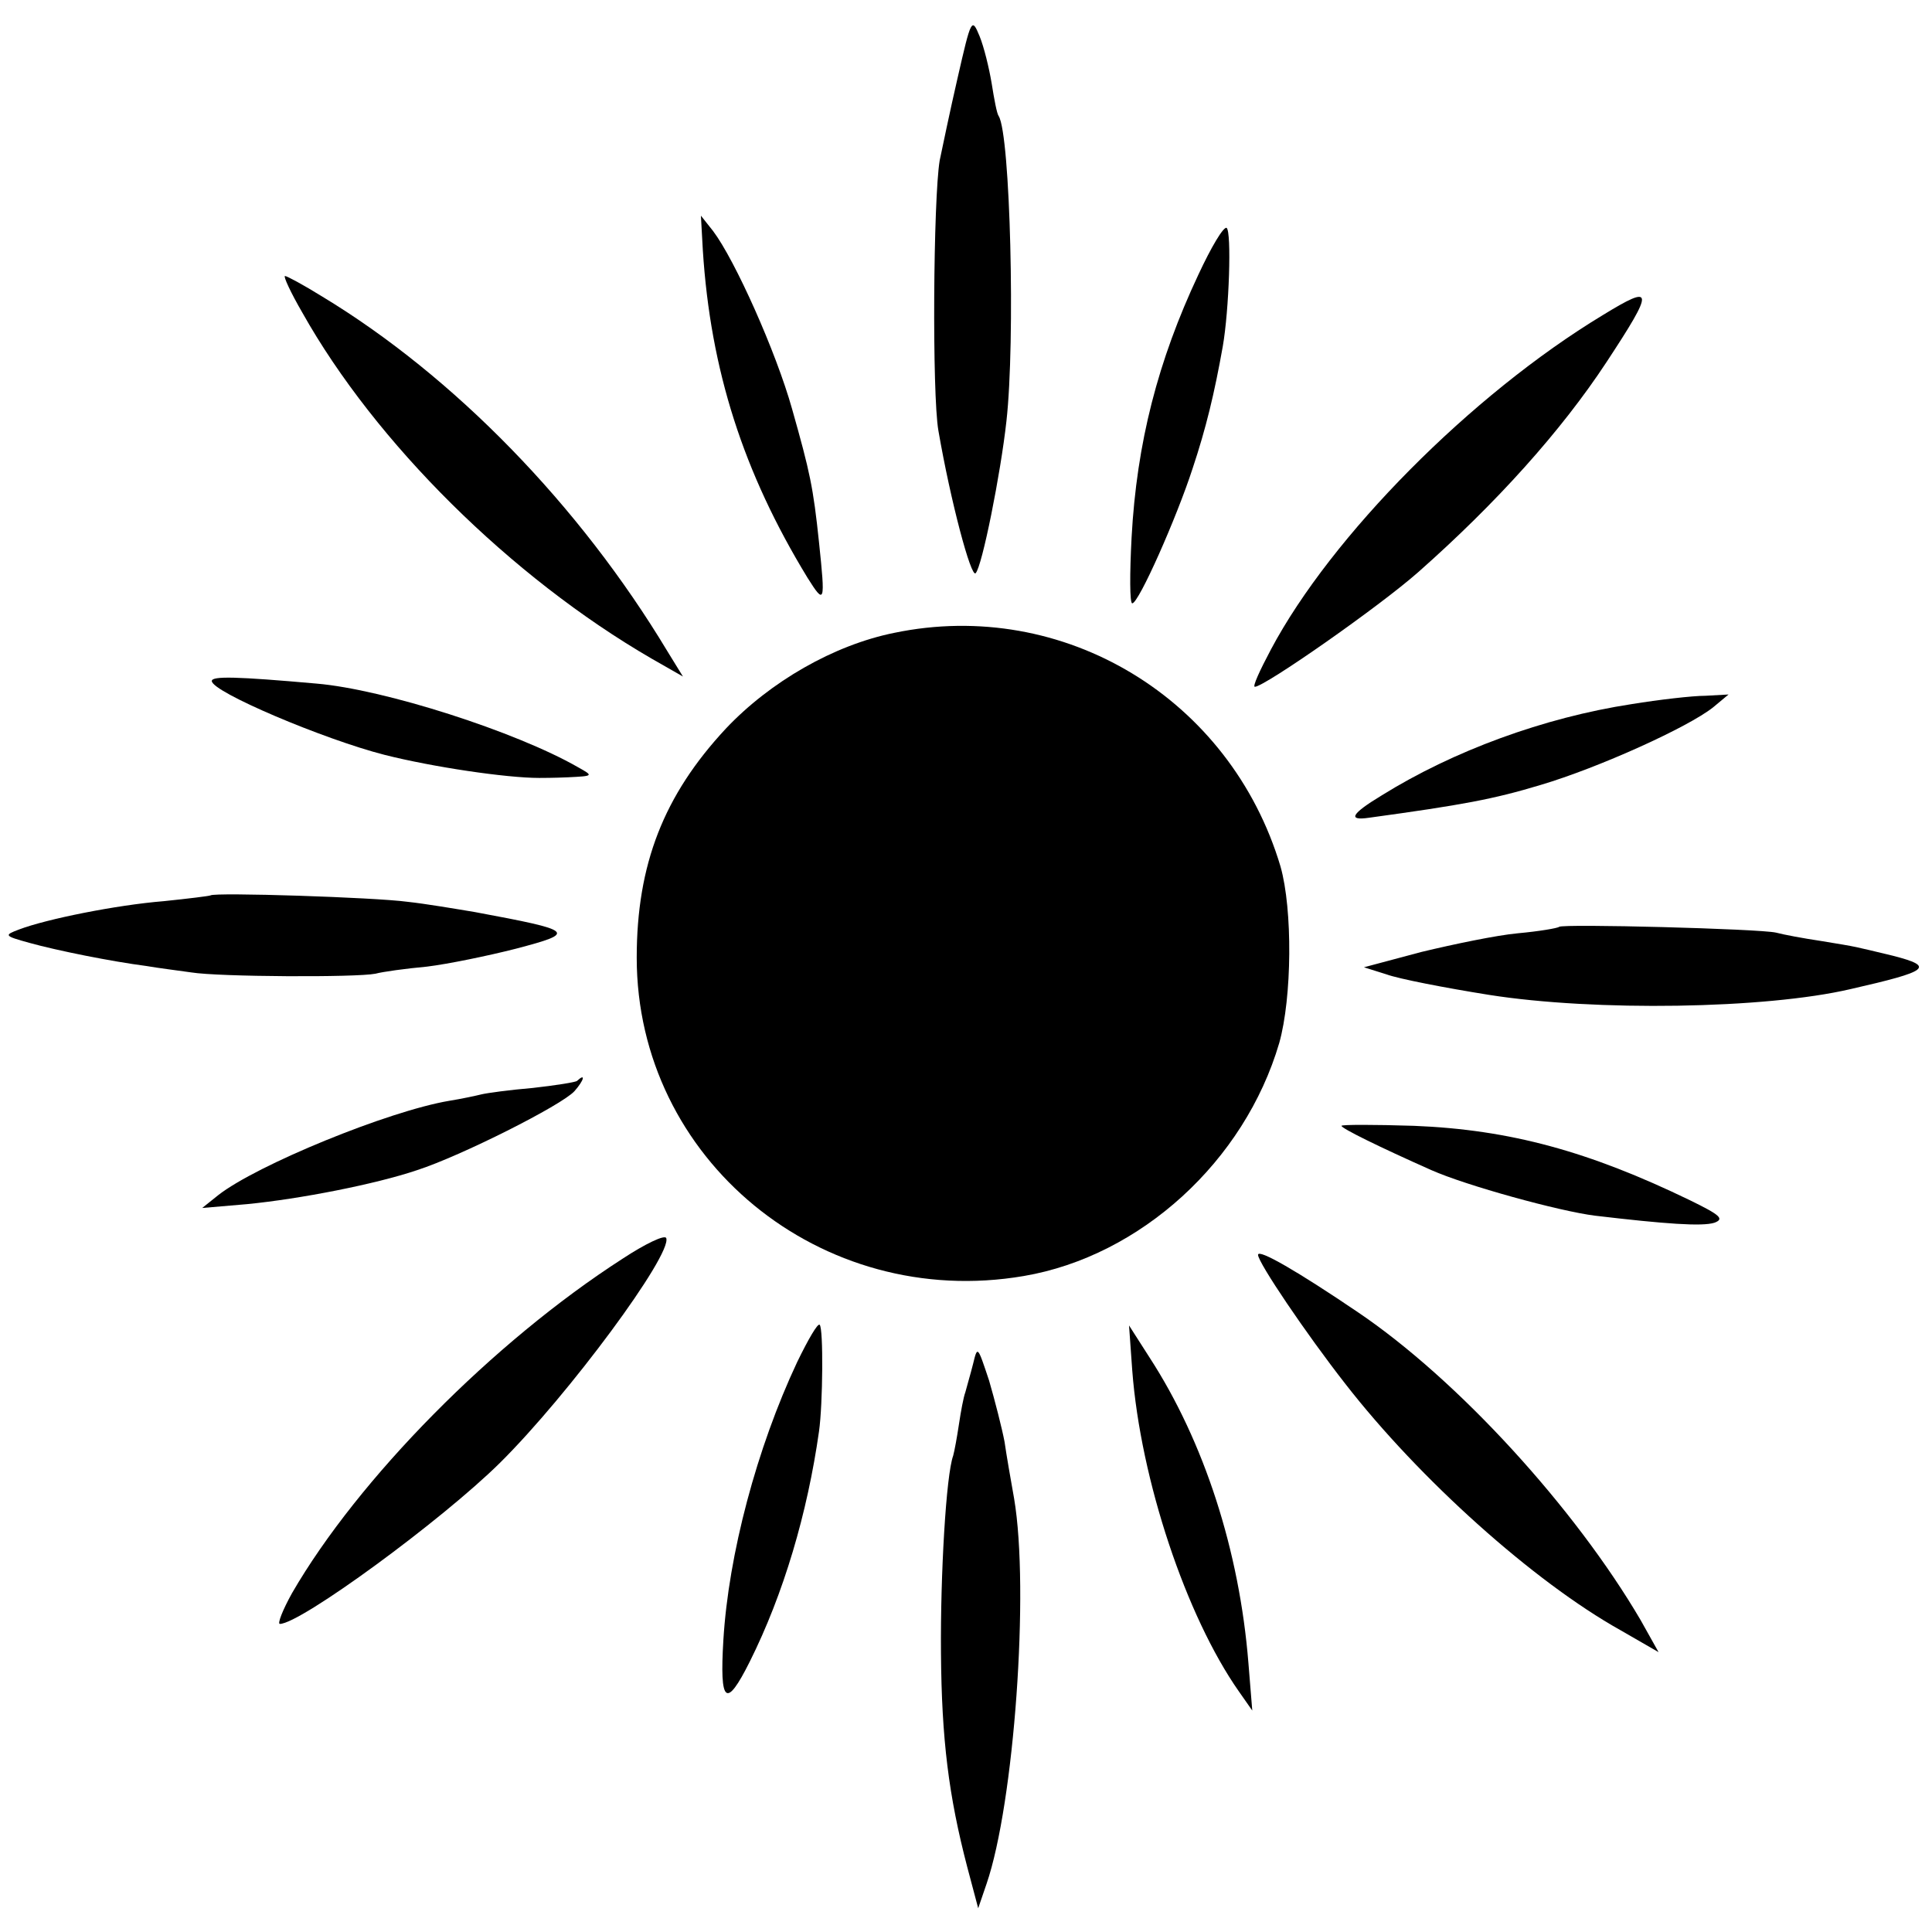
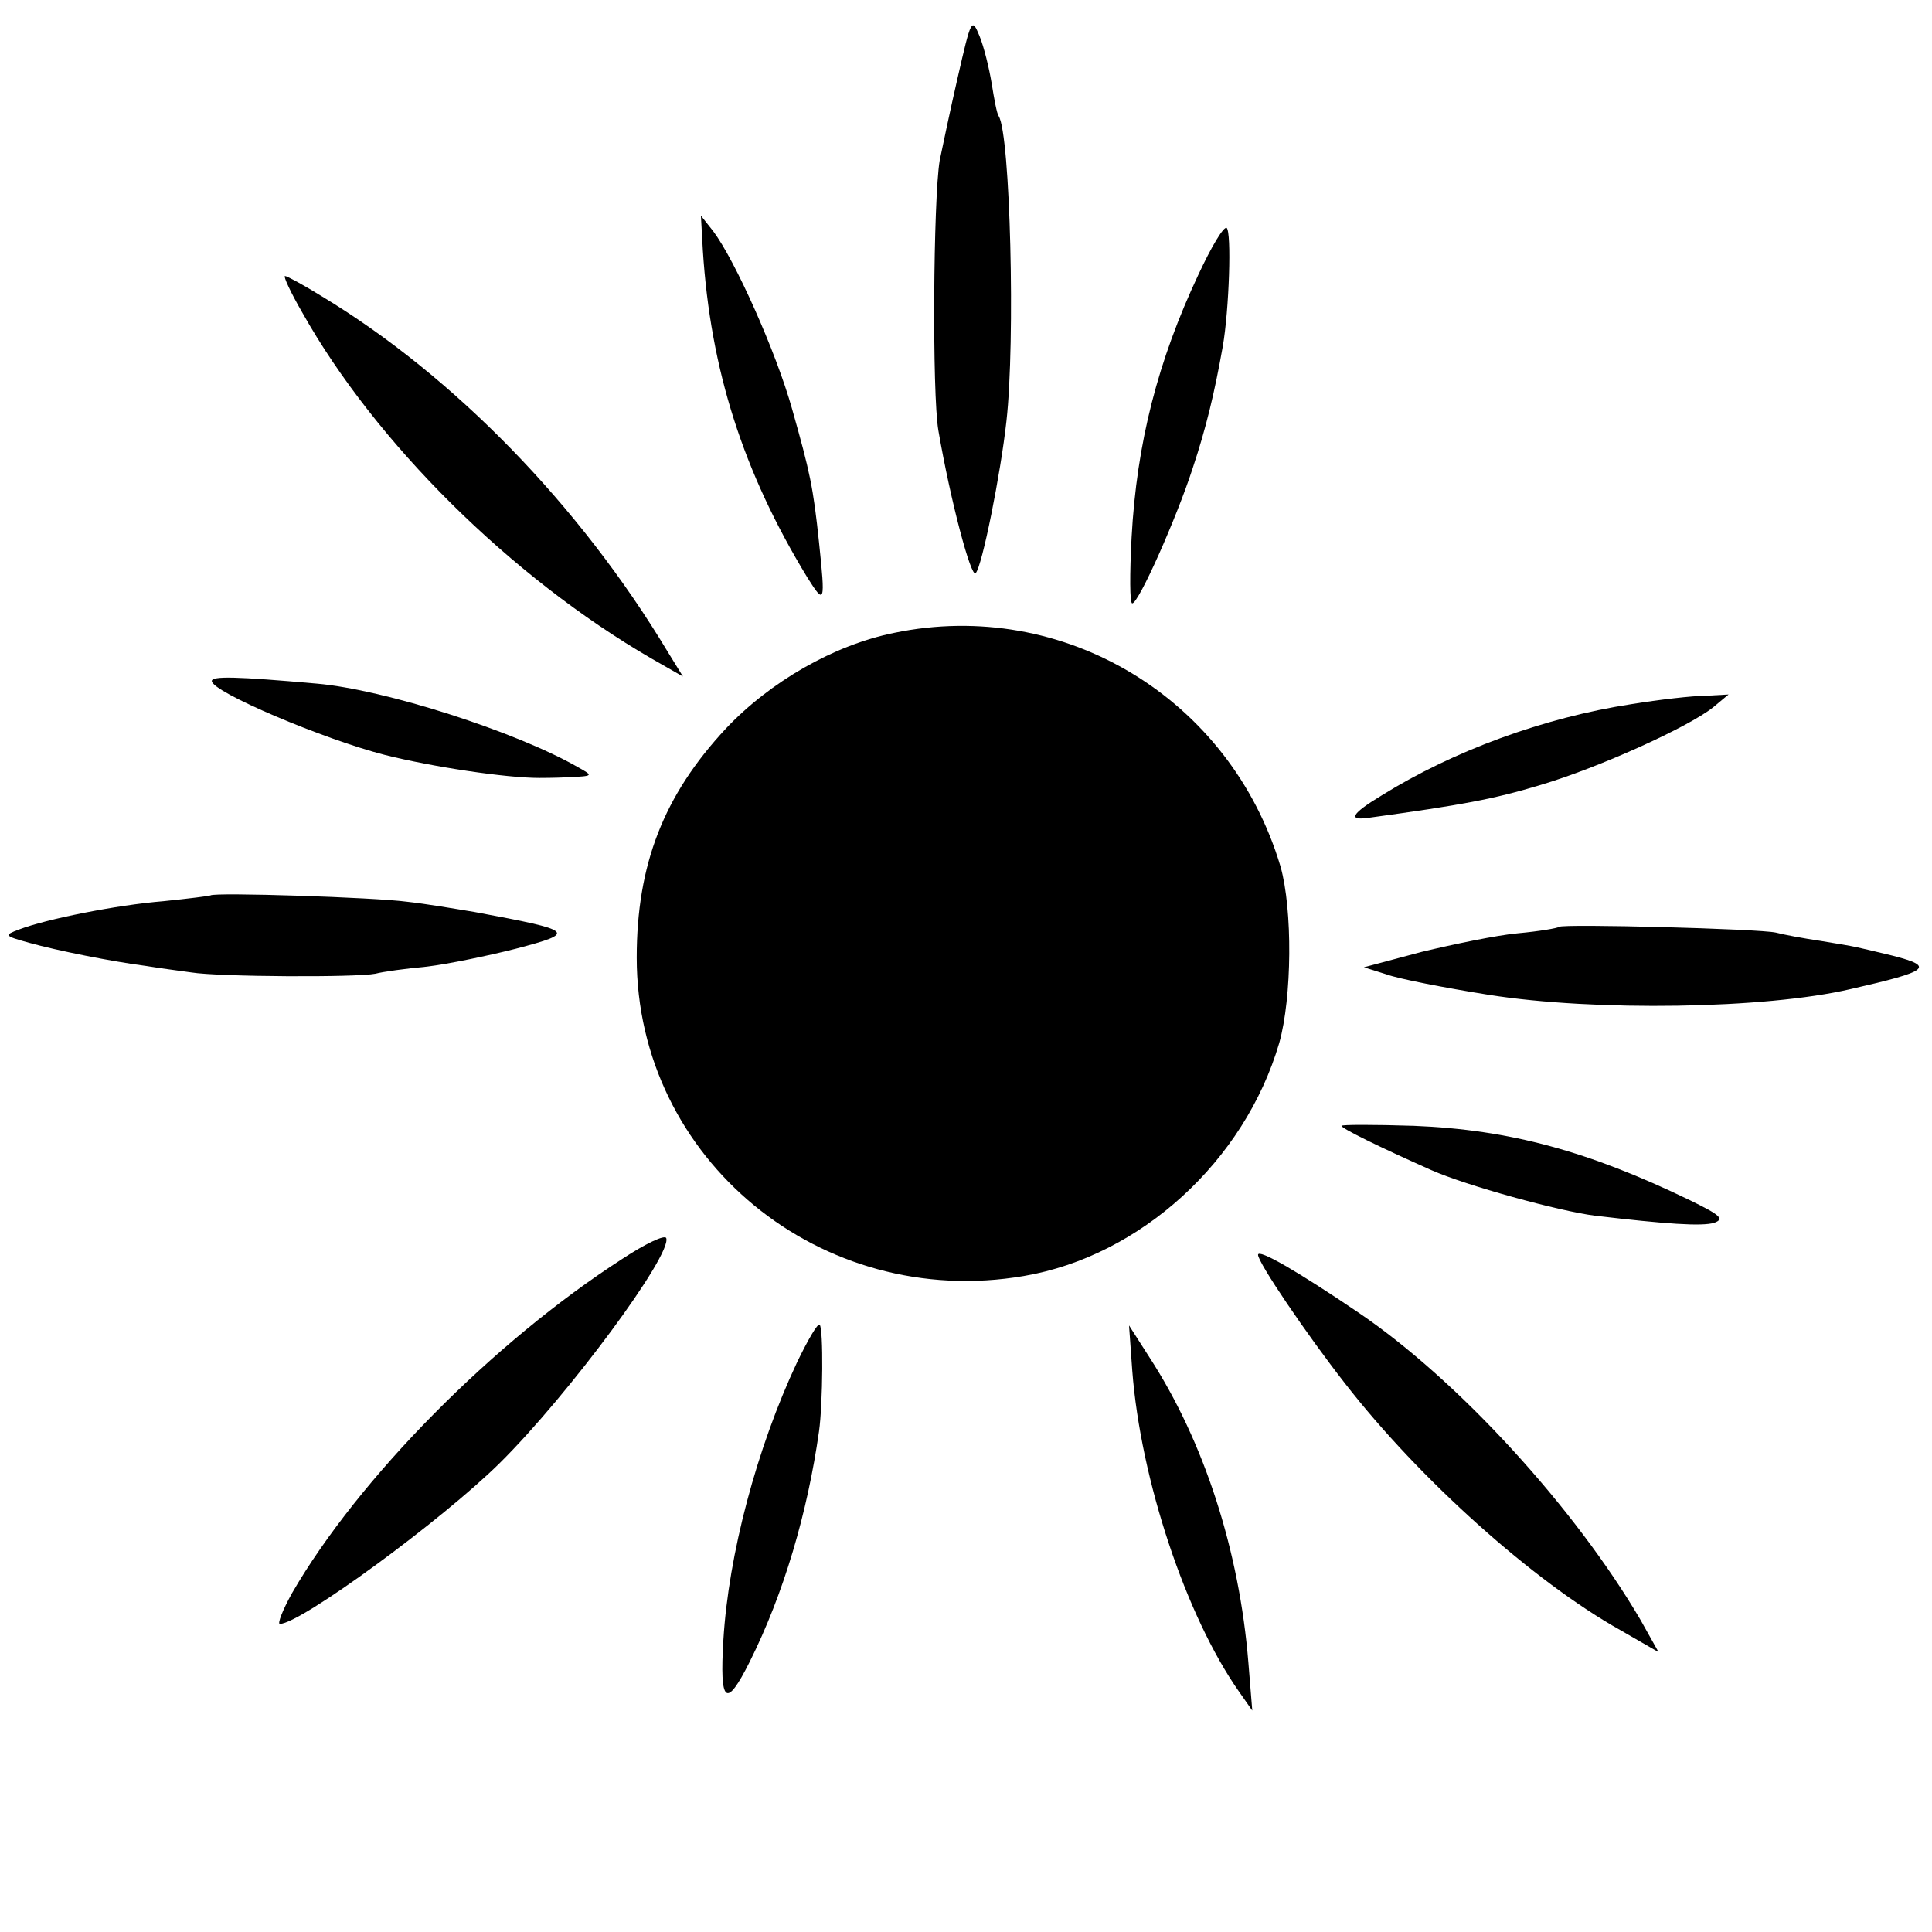
<svg xmlns="http://www.w3.org/2000/svg" version="1.0" width="301pt" height="301pt" viewBox="0 0 301 301" preserveAspectRatio="xMidYMid meet">
  <g transform="translate(0,301) scale(0.1,-0.1)" fill="#000000" stroke="none">
    <path d="M1492 2889 c-12 -52 -24 -110 -28 -129 -10 -60 -12 -364 -2 -421 19 -110 51 -230 58 -222 10 10 39 155 48 237 14 125 6 446 -12 475 -3 4 -7 26 -11 51 -4 24 -12 57 -19 74 -12 29 -13 27 -34 -65z" />
    <path d="M1095 2620 c12 -187 63 -346 163 -510 27 -43 28 -40 18 55 -9 86 -14 109 -42 208 -25 89 -89 232 -123 277 l-19 24 3 -54z" />
    <path d="M1867 2582 c-63 -134 -96 -262 -104 -409 -3 -57 -3 -103 1 -103 10 0 69 133 94 210 21 63 34 117 47 190 10 57 14 179 6 185 -5 2 -24 -30 -44 -73z" />
    <path d="M471 2523 c114 -203 325 -412 544 -539 l49 -28 -24 39 c-137 228 -333 429 -538 553 -29 18 -55 32 -58 32 -3 0 9 -26 27 -57z" />
-     <path d="M2497 2519 c-205 -124 -423 -344 -517 -521 -17 -32 -29 -58 -25 -58 15 0 194 125 255 179 121 107 222 219 293 327 75 114 74 122 -6 73z" />
    <path d="M1393 2024 c-94 -19 -193 -76 -262 -149 -97 -104 -139 -212 -139 -357 0 -314 287 -550 603 -496 182 31 344 179 398 363 20 71 21 208 2 275 -78 262 -338 419 -602 364z" />
    <path d="M330 1949 c0 -17 175 -91 269 -115 75 -19 190 -36 241 -36 3 0 23 0 45 1 40 2 40 2 15 16 -96 55 -301 121 -407 130 -124 11 -163 12 -163 4z" />
    <path d="M2542 1913 c-137 -21 -278 -73 -389 -142 -48 -29 -54 -40 -20 -35 146 20 194 29 267 51 91 27 230 90 269 121 l24 20 -36 -2 c-20 0 -72 -6 -115 -13z" />
    <path d="M328 1615 c-2 -1 -34 -5 -73 -9 -74 -6 -183 -28 -225 -44 -24 -9 -24 -10 16 -21 43 -12 128 -29 182 -36 17 -3 49 -7 70 -10 43 -7 257 -8 287 -2 11 3 47 8 80 11 33 4 96 17 139 28 95 25 92 28 -64 57 -30 5 -77 13 -105 16 -51 7 -301 15 -307 10z" />
    <path d="M2429 1566 c-2 -2 -31 -7 -64 -10 -33 -3 -100 -17 -150 -29 l-90 -24 35 -11 c19 -7 91 -21 160 -32 165 -26 430 -22 563 9 123 28 132 35 66 52 -63 15 -51 13 -112 23 -27 4 -59 10 -70 13 -26 6 -333 14 -338 9z" />
-     <path d="M899 1326 c-2 -2 -33 -7 -69 -11 -36 -3 -72 -8 -80 -10 -8 -2 -31 -7 -50 -10 -95 -16 -300 -100 -360 -147 l-25 -20 70 6 c82 8 200 31 265 53 68 22 225 101 245 123 15 17 18 29 4 16z" />
    <path d="M2090 1256 c0 -4 59 -33 140 -69 54 -24 199 -64 255 -71 110 -13 167 -17 186 -11 16 6 9 12 -38 35 -157 76 -280 110 -430 116 -62 2 -113 2 -113 0z" />
    <path d="M970 1049 c-202 -130 -412 -343 -515 -521 -15 -27 -23 -48 -19 -48 32 0 252 161 343 251 107 106 268 324 259 350 -2 6 -33 -9 -68 -32z" />
    <path d="M1960 1055 c0 -12 75 -123 136 -201 115 -148 293 -308 429 -384 l59 -34 -28 50 c-102 174 -284 374 -441 480 -93 63 -155 99 -155 89z" />
    <path d="M1242 888 c-63 -134 -107 -300 -115 -433 -6 -99 4 -108 41 -34 53 106 90 232 108 359 6 42 7 161 1 166 -3 3 -18 -23 -35 -58z" />
    <path d="M1764 875 c13 -171 84 -383 166 -500 l21 -30 -6 74 c-14 175 -69 345 -154 476 l-32 50 5 -70z" />
-     <path d="M1516 885 c-4 -16 -10 -36 -12 -44 -3 -8 -7 -30 -10 -50 -3 -20 -7 -42 -9 -49 -11 -30 -20 -185 -19 -307 1 -135 12 -223 41 -334 l17 -64 13 38 c43 125 67 458 43 600 -5 28 -12 68 -15 89 -4 21 -15 64 -24 95 -18 54 -18 55 -25 26z" />
  </g>
</svg>